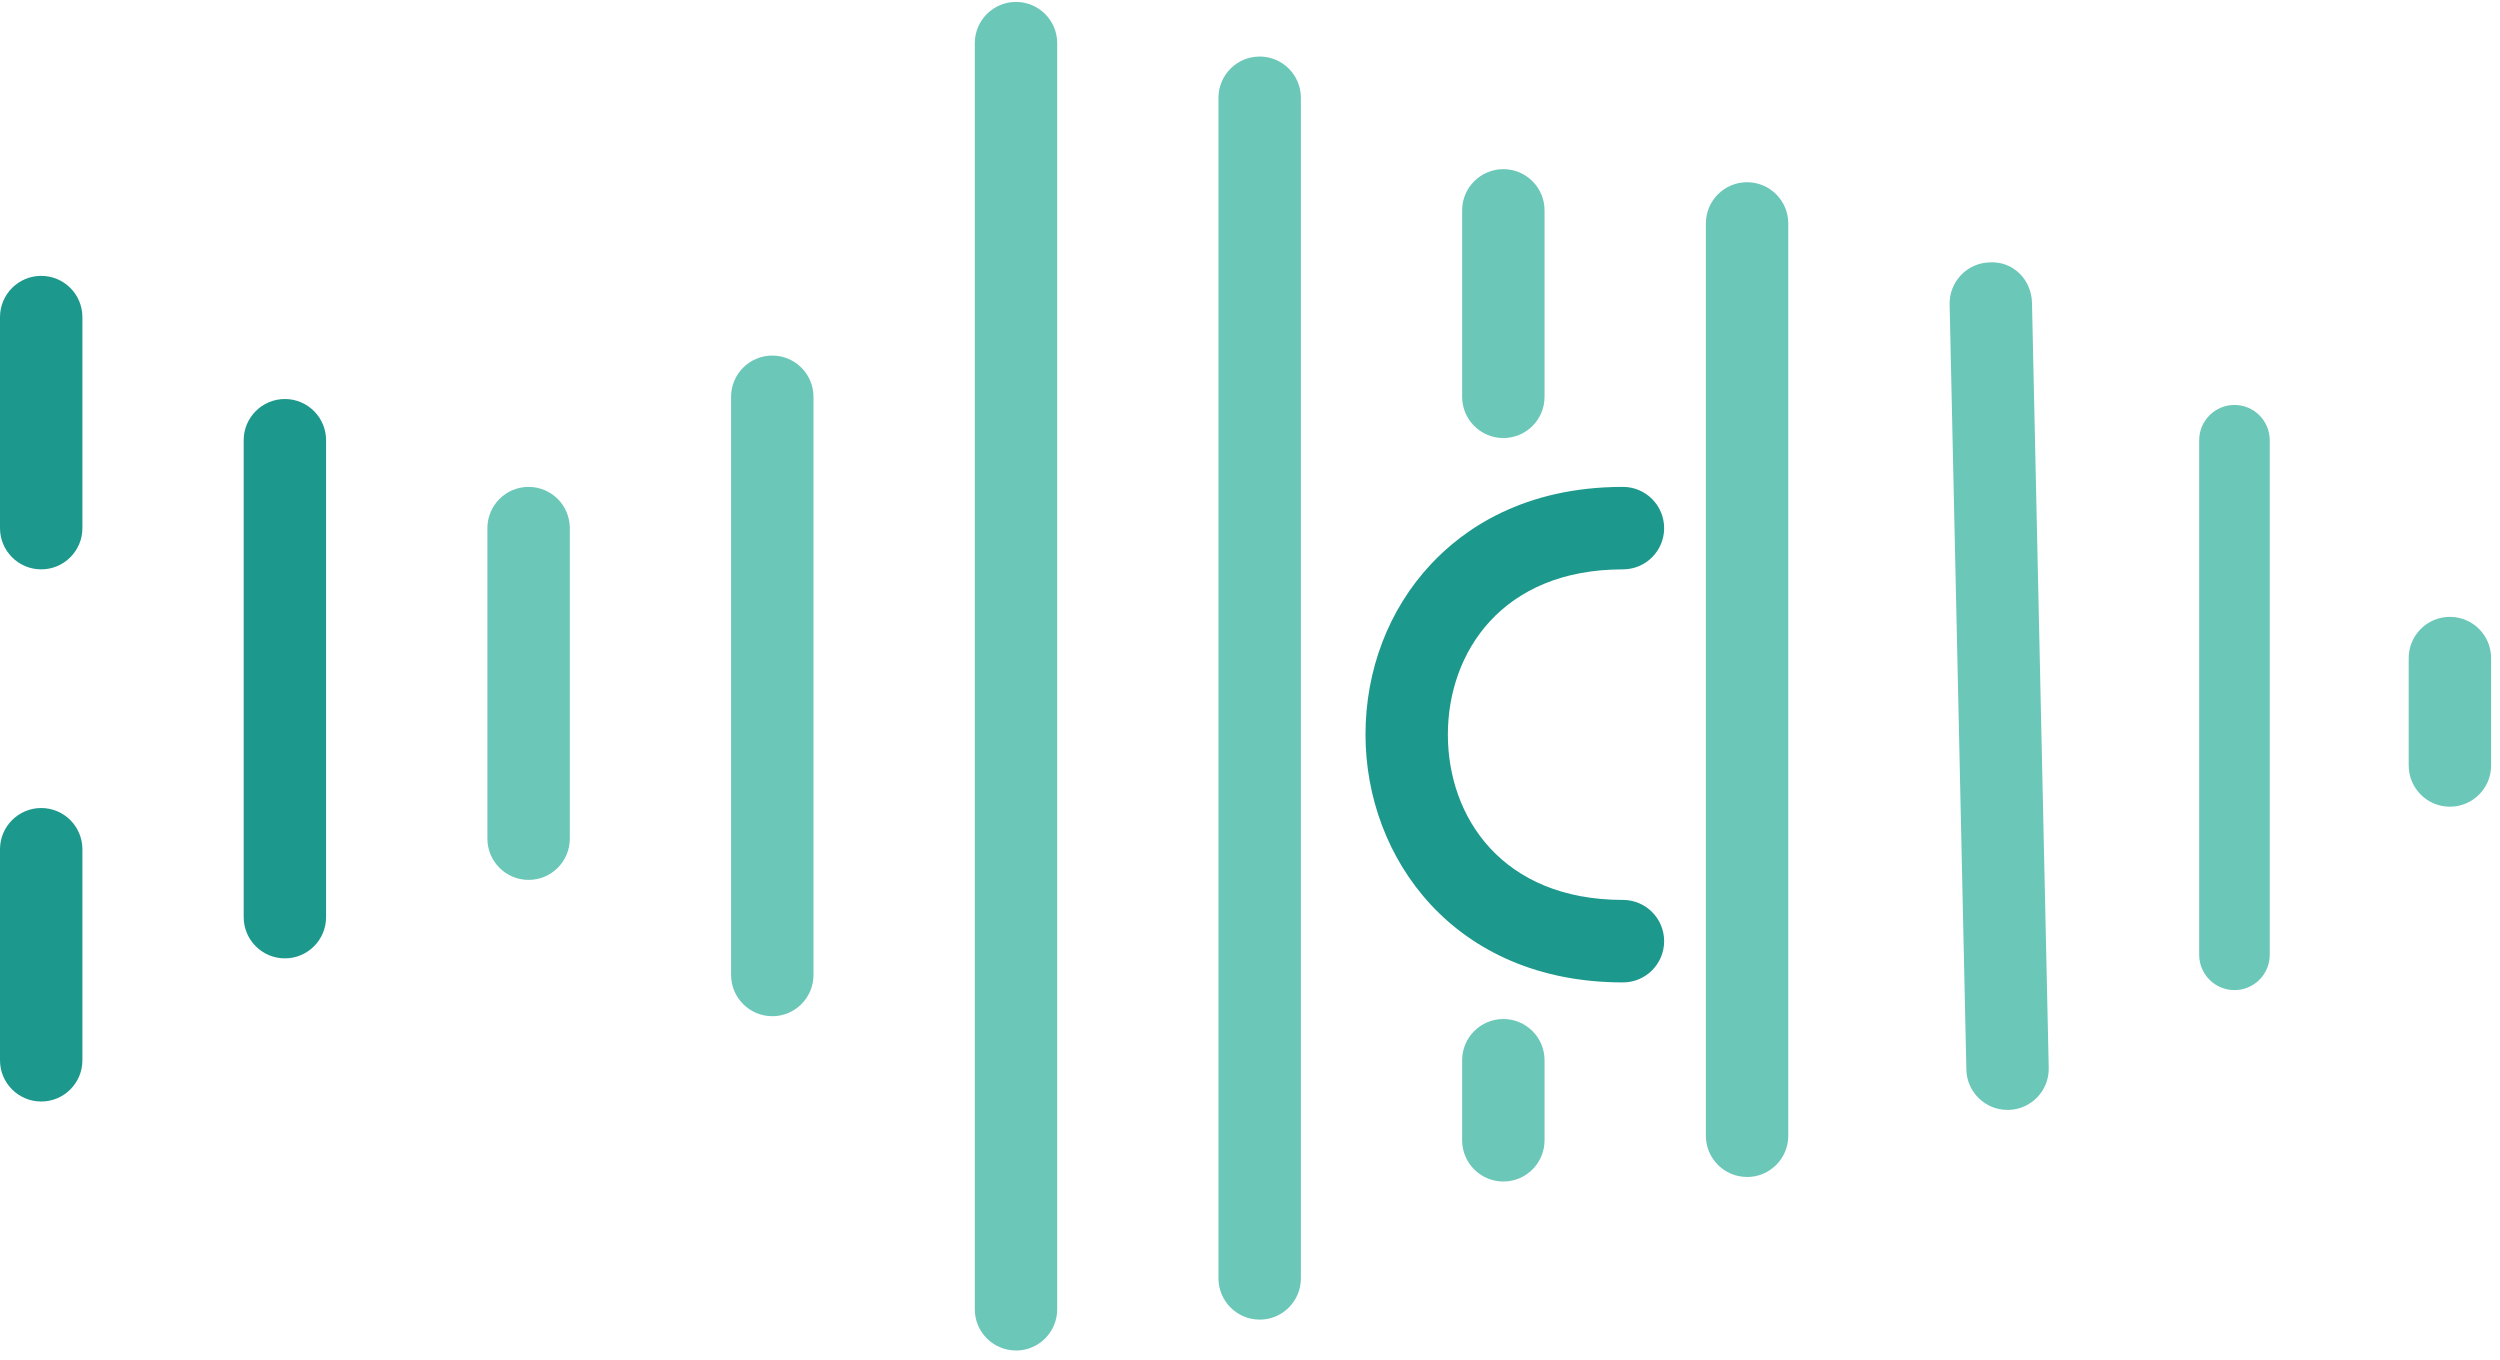
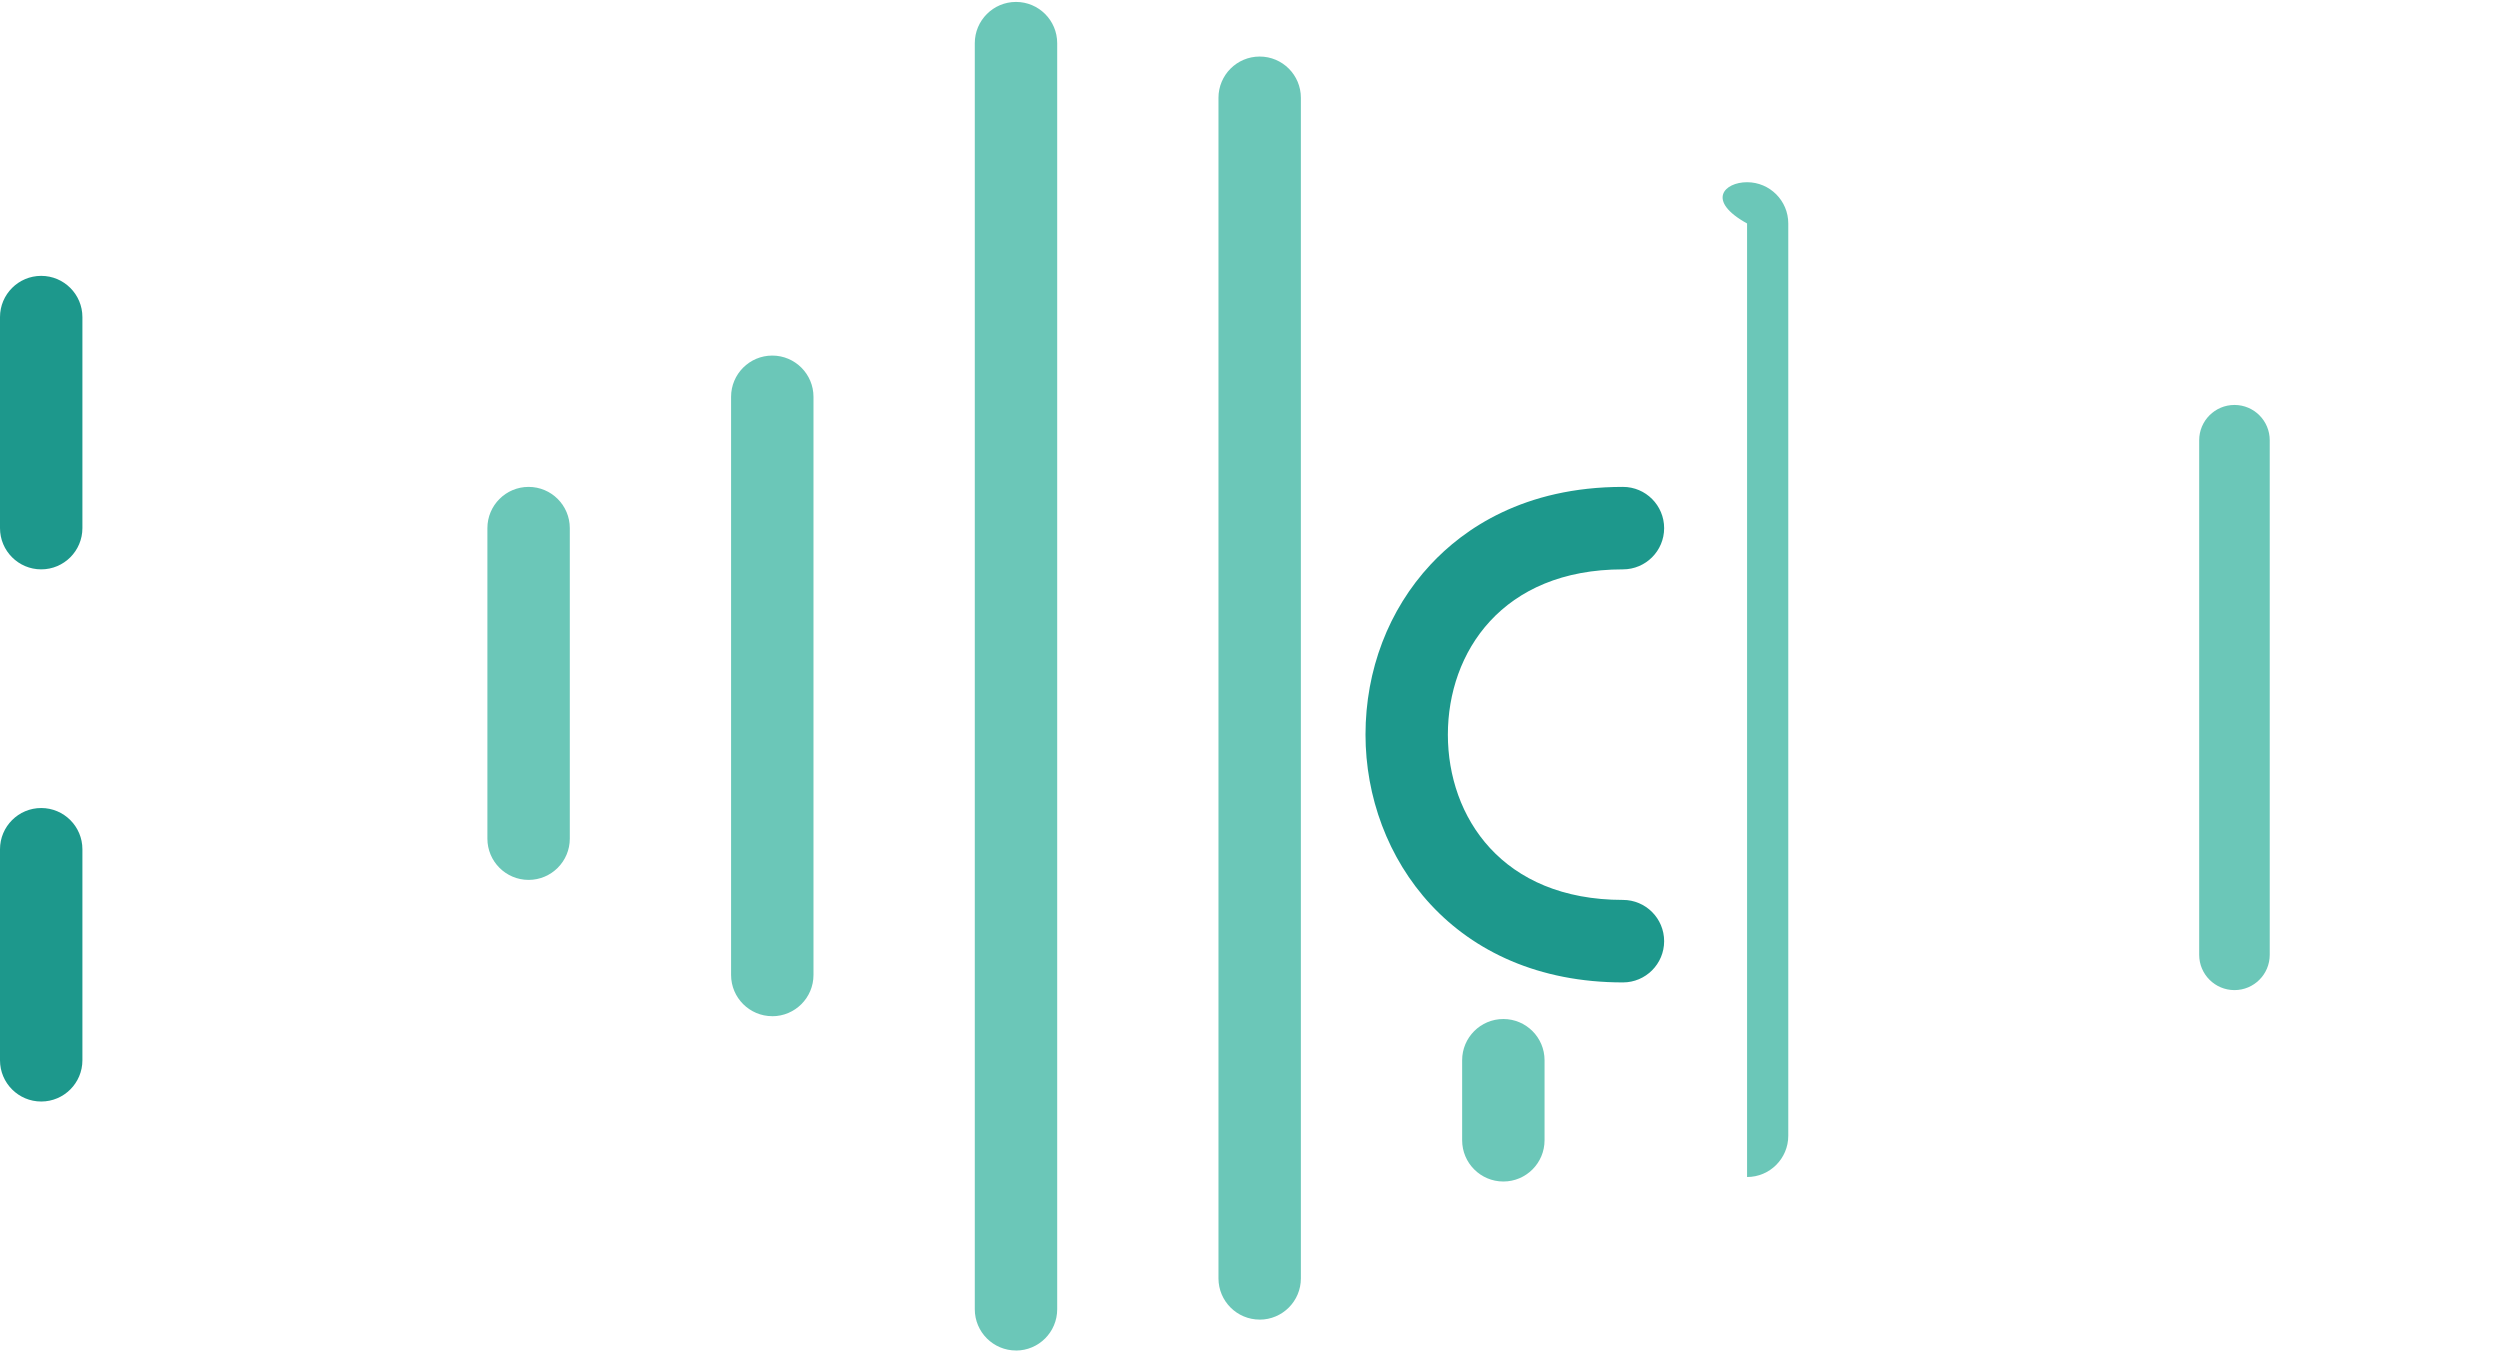
<svg xmlns="http://www.w3.org/2000/svg" width="239" height="130" viewBox="0 0 239 130" fill="none">
  <path d="M143.72 112.952C141.545 112.952 139.781 111.186 139.781 109.008V101.357C139.781 99.184 141.545 97.418 143.72 97.418C145.895 97.418 147.659 99.184 147.659 101.357V109.008C147.659 111.186 145.899 112.952 143.72 112.952Z" fill="#6BC7B8" />
-   <path d="M143.72 41.877C141.545 41.877 139.781 40.11 139.781 37.933V20.111C139.781 17.937 141.545 16.171 143.72 16.171C145.895 16.171 147.659 17.937 147.659 20.111V37.933C147.659 40.11 145.899 41.877 143.72 41.877Z" fill="#6BC7B8" />
  <path d="M120.425 126.153C118.25 126.153 116.486 124.387 116.486 122.209V9.35C116.486 7.176 118.246 5.406 120.425 5.406C122.603 5.406 124.364 7.173 124.364 9.35V122.213C124.364 124.391 122.599 126.157 120.425 126.157" fill="#6BC7B8" />
  <path d="M73.83 97.147C71.655 97.147 69.891 95.381 69.891 93.204V37.937C69.891 35.76 71.655 33.993 73.83 33.993C76.004 33.993 77.769 35.76 77.769 37.937V93.207C77.769 95.385 76.004 97.151 73.83 97.151" fill="#6BC7B8" />
  <path d="M97.129 129.107C94.954 129.107 93.19 127.341 93.19 125.163V4.127C93.19 1.954 94.954 0.184 97.129 0.184C99.304 0.184 101.068 1.95 101.068 4.127V125.167C101.068 127.344 99.304 129.111 97.129 129.111" fill="#6BC7B8" />
-   <path d="M191.92 106.108C189.783 106.108 188.03 104.399 187.985 102.252L186.384 29.11C186.334 26.932 188.057 25.128 190.235 25.082C192.49 24.964 194.209 26.765 194.258 28.938L195.859 102.081C195.908 104.258 194.186 106.062 192.007 106.108H191.92Z" fill="#6BC7B8" />
-   <path d="M167.02 112.518C164.845 112.518 163.081 110.752 163.081 108.574V21.363C163.081 19.186 164.845 17.42 167.02 17.42C169.194 17.42 170.959 19.186 170.959 21.363V108.578C170.959 110.756 169.194 112.522 167.02 112.522" fill="#6BC7B8" />
+   <path d="M167.02 112.518V21.363C163.081 19.186 164.845 17.42 167.02 17.42C169.194 17.42 170.959 19.186 170.959 21.363V108.578C170.959 110.756 169.194 112.522 167.02 112.522" fill="#6BC7B8" />
  <path d="M213.615 94.654C211.752 94.654 210.242 93.143 210.242 91.278V42.09C210.242 40.225 211.752 38.713 213.615 38.713C215.478 38.713 216.987 40.225 216.987 42.09V91.278C216.987 93.143 215.478 94.654 213.615 94.654Z" fill="#6BC7B8" />
-   <path d="M234.211 77.121C232.036 77.121 230.272 75.355 230.272 73.178V62.915C230.272 60.738 232.036 58.972 234.211 58.972C236.385 58.972 238.15 60.738 238.15 62.915V73.178C238.15 75.355 236.385 77.121 234.211 77.121Z" fill="#6BC7B8" />
  <path d="M50.534 84.118C48.359 84.118 46.595 82.351 46.595 80.174V50.491C46.595 48.313 48.359 46.547 50.534 46.547C52.709 46.547 54.473 48.313 54.473 50.491V80.174C54.473 82.351 52.709 84.118 50.534 84.118Z" fill="#6BC7B8" />
  <path d="M3.939 105.305C1.764 105.305 0 103.538 0 101.361V81.19C0 79.013 1.764 77.247 3.939 77.247C6.114 77.247 7.878 79.013 7.878 81.19V101.361C7.878 103.538 6.114 105.305 3.939 105.305Z" fill="#1D988C" />
  <path d="M3.939 54.431C1.764 54.431 0 52.664 0 50.487V30.316C0 28.139 1.764 26.373 3.939 26.373C6.114 26.373 7.878 28.139 7.878 30.316V50.487C7.878 52.664 6.114 54.431 3.939 54.431Z" fill="#1D988C" />
-   <path d="M27.235 91.62C25.06 91.62 23.296 89.854 23.296 87.677V42.09C23.296 39.912 25.06 38.146 27.235 38.146C29.41 38.146 31.174 39.912 31.174 42.09V87.677C31.174 89.854 29.41 91.62 27.235 91.62Z" fill="#1D988C" />
  <path d="M155.153 93.919C138.994 93.919 130.542 82.005 130.542 70.231C130.542 64.057 132.751 58.283 136.766 53.97C139.918 50.582 145.667 46.547 155.153 46.547C157.328 46.547 159.092 48.313 159.092 50.491C159.092 52.668 157.328 54.431 155.153 54.431C143.591 54.431 138.416 62.371 138.416 70.231C138.416 78.092 143.591 86.032 155.153 86.032C157.328 86.032 159.092 87.799 159.092 89.976C159.092 92.153 157.328 93.919 155.153 93.919Z" fill="#1D988C" />
</svg>